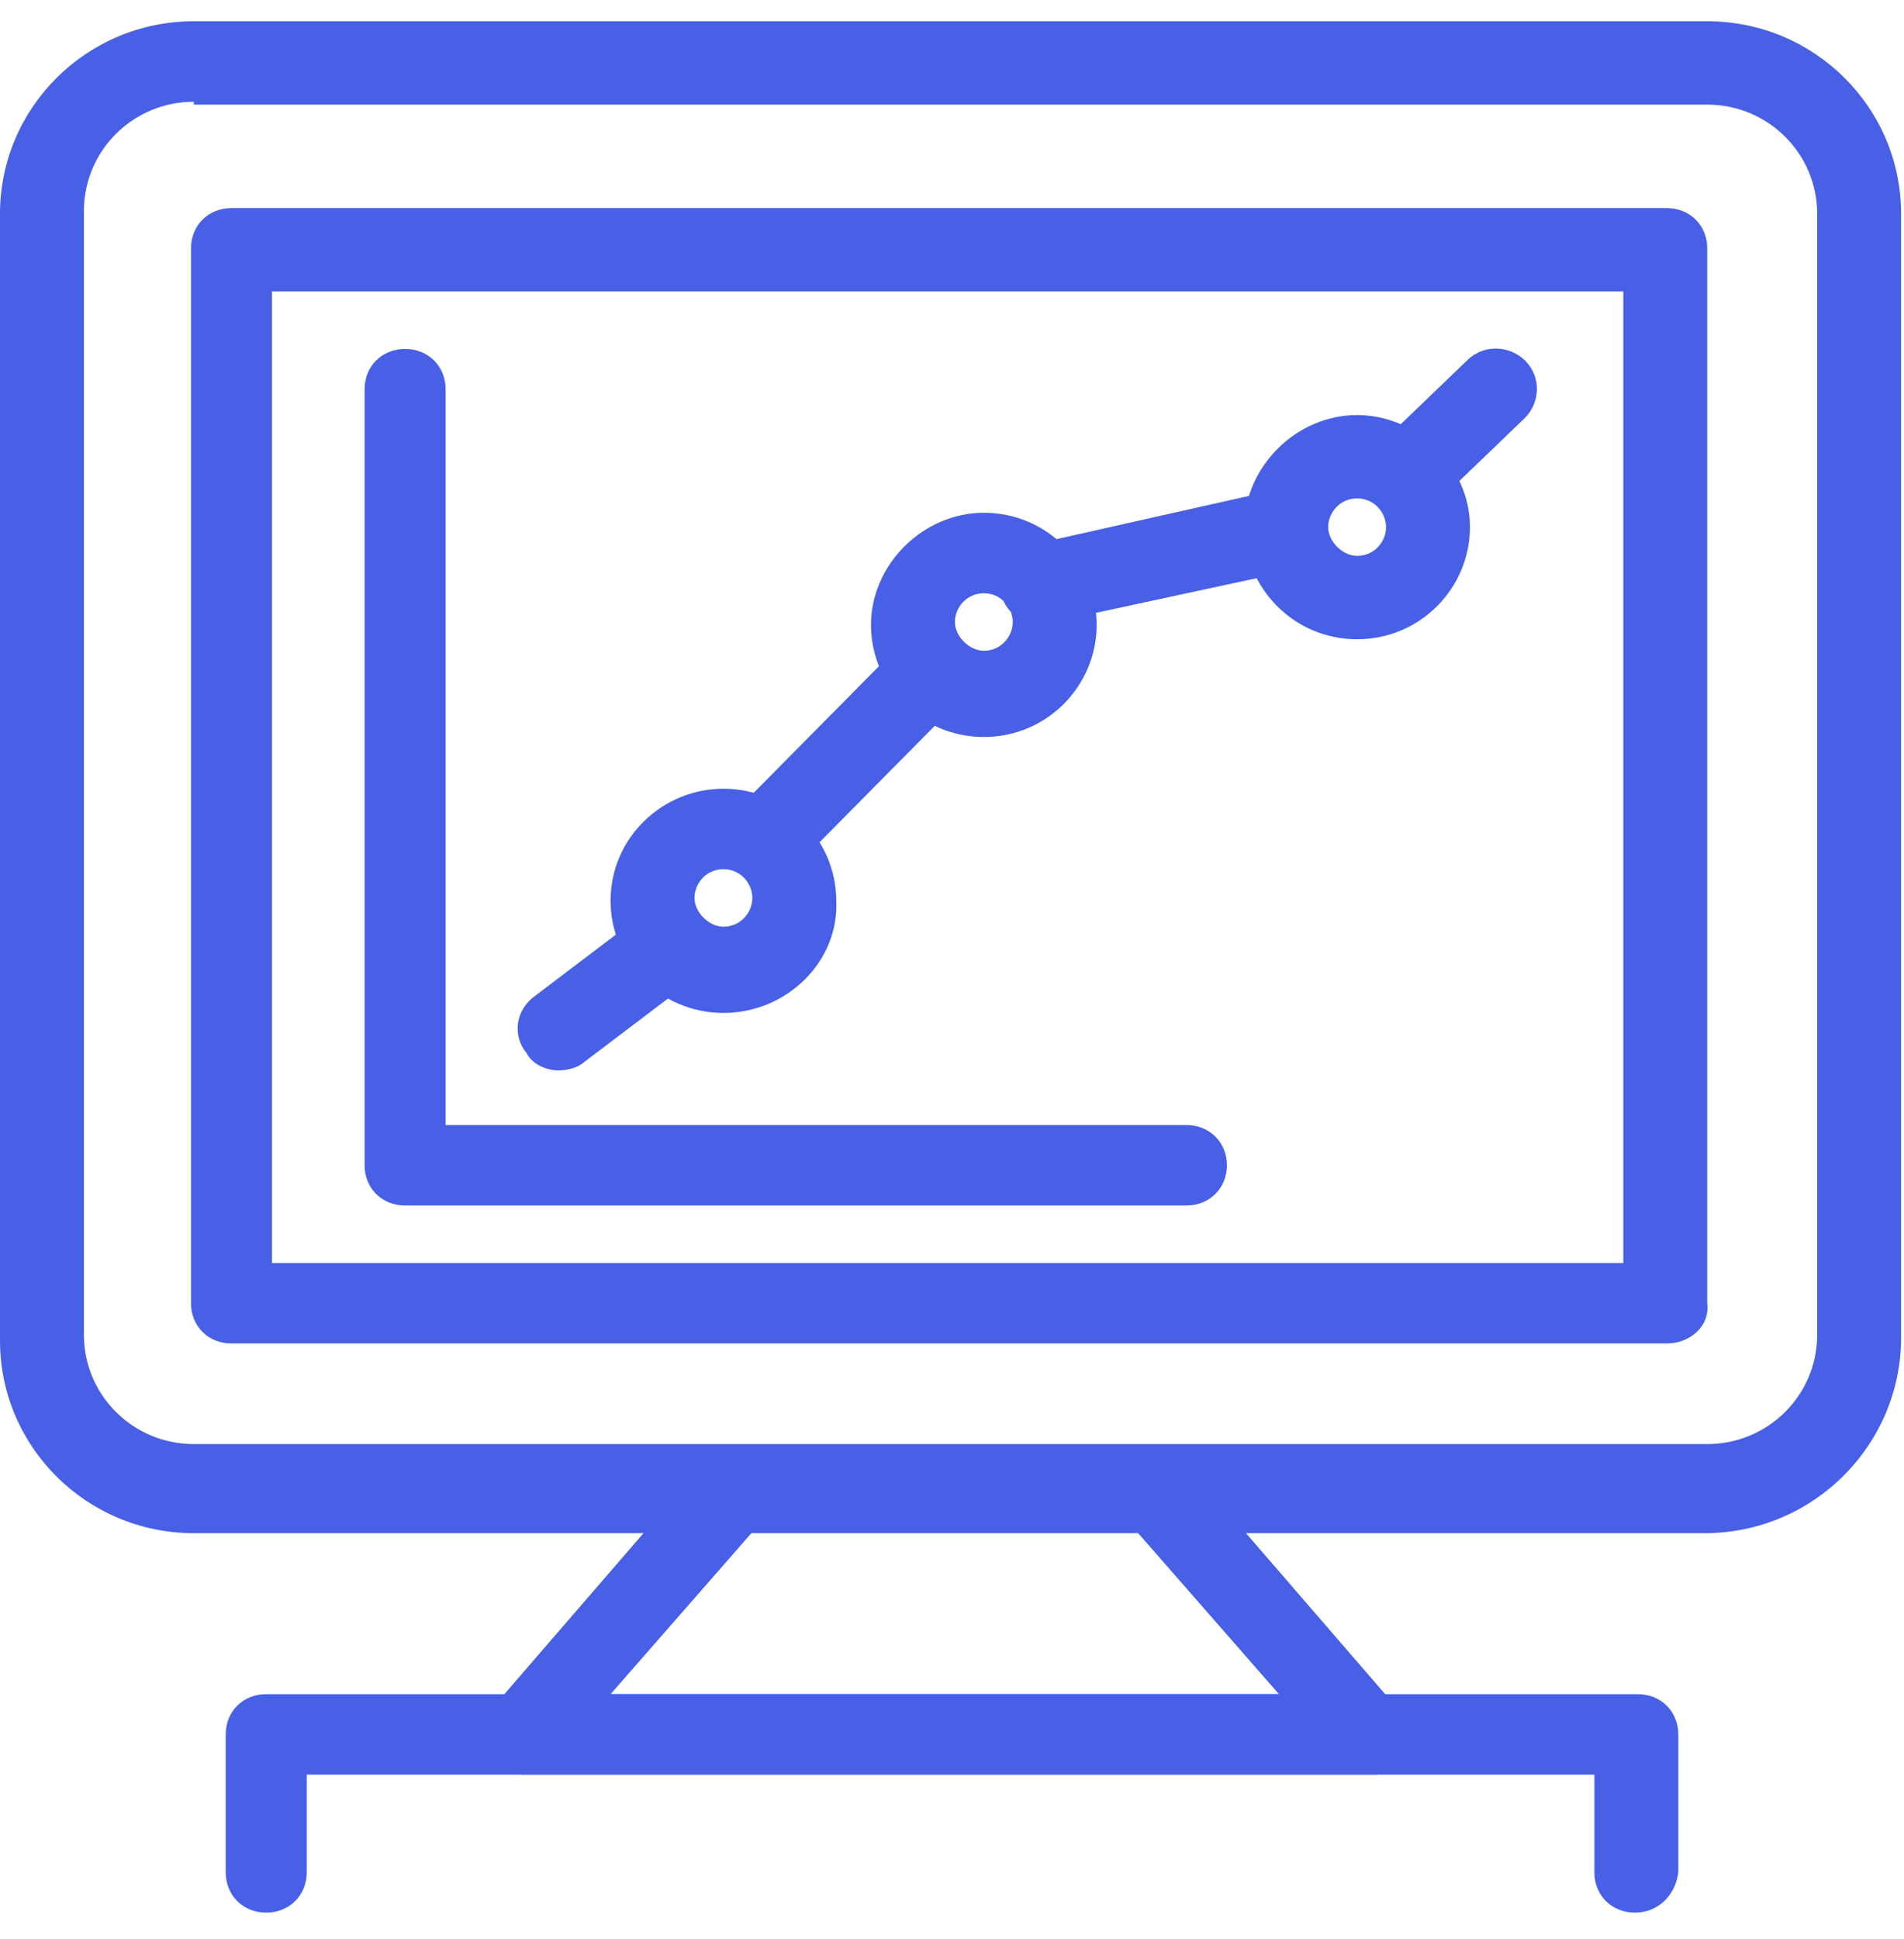
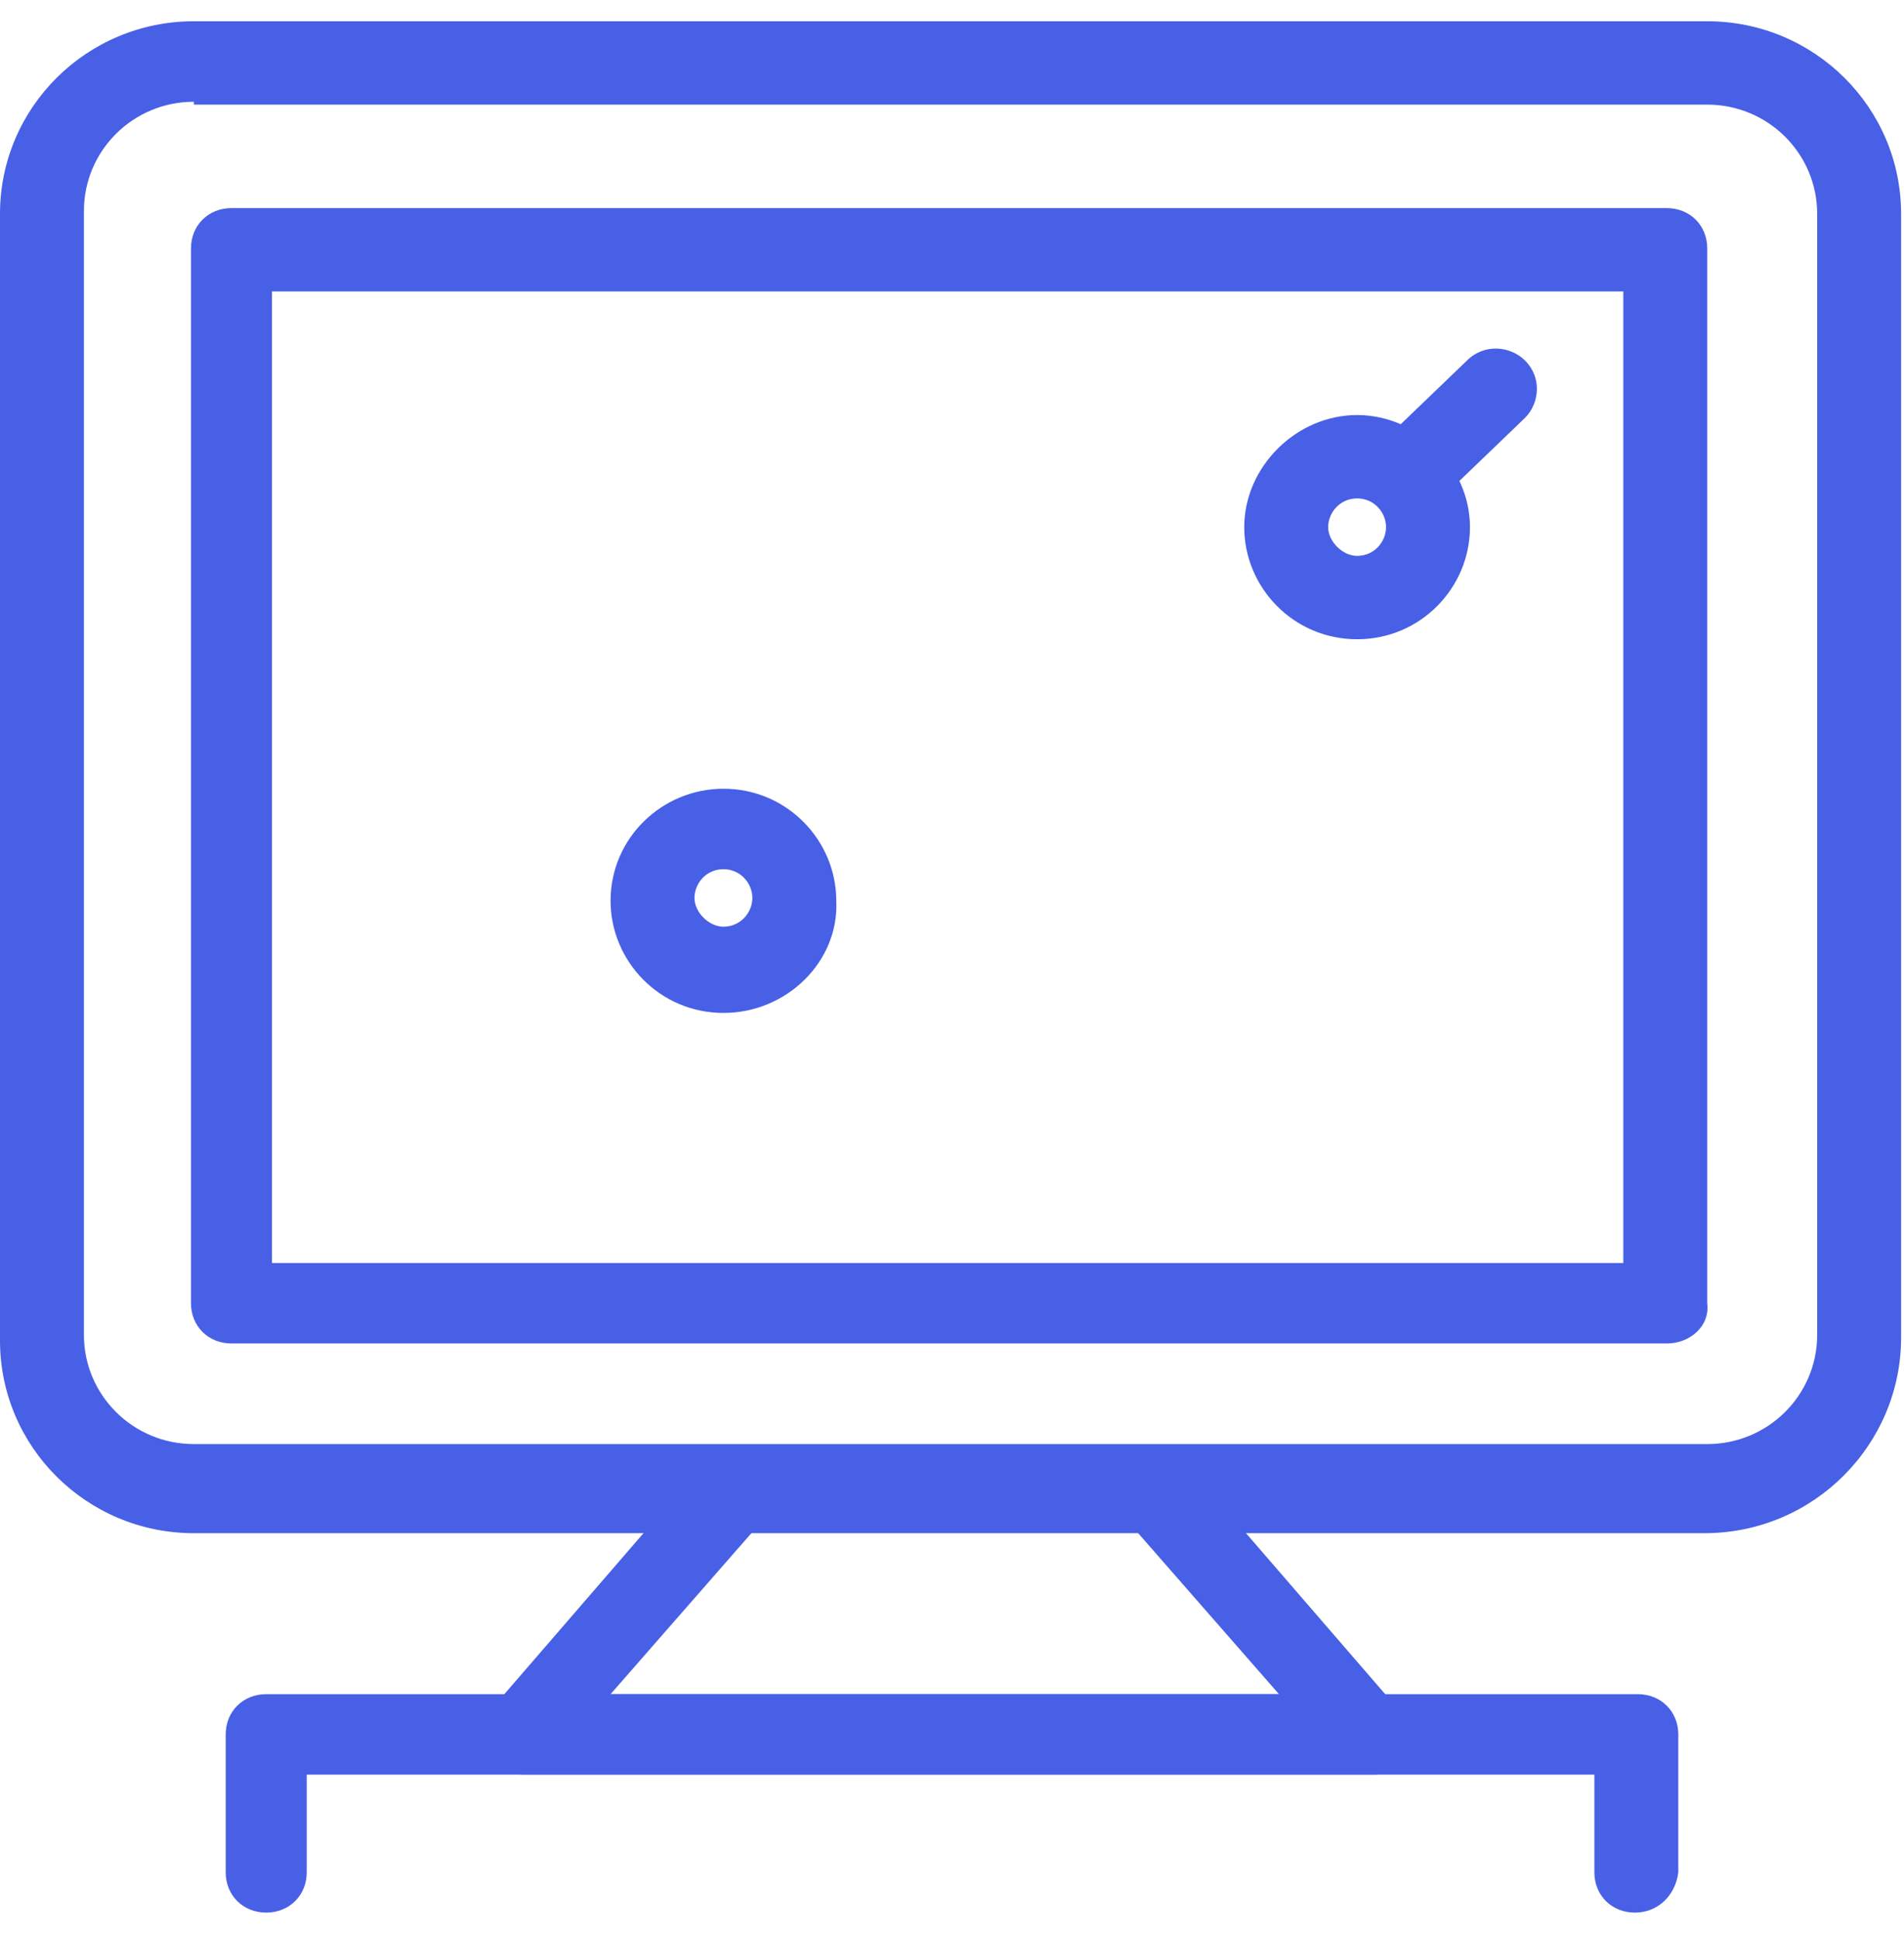
<svg xmlns="http://www.w3.org/2000/svg" width="55" height="56" viewBox="0 0 55 56" fill="none">
  <path d="M49.233 44.272H5.6C2.508 44.272 0 41.782 0 38.711V6.175C0 3.104 2.508 0.614 5.6 0.614H49.316C52.409 0.614 54.916 3.104 54.916 6.175V38.628C54.916 41.699 52.409 44.272 49.233 44.272ZM5.6 2.938C3.845 2.938 2.424 4.349 2.424 6.092V38.545C2.424 40.288 3.845 41.699 5.6 41.699H49.316C51.071 41.699 52.492 40.288 52.492 38.545V6.175C52.492 4.432 51.071 3.021 49.316 3.021H5.6V2.938Z" fill="#4860E5" />
  <path d="M48.146 38.794H6.687C6.018 38.794 5.517 38.296 5.517 37.632V7.171C5.517 6.507 6.018 6.009 6.687 6.009H48.146C48.815 6.009 49.316 6.507 49.316 7.171V37.632C49.4 38.296 48.815 38.794 48.146 38.794ZM7.857 36.47H46.892V8.416H7.857V36.47Z" fill="#4860E5" />
  <path d="M39.704 51.244H15.129C14.628 51.244 14.21 50.995 14.043 50.58C13.875 50.165 13.959 49.667 14.21 49.335L20.311 42.28C20.73 41.782 21.482 41.699 21.983 42.197C22.485 42.612 22.568 43.359 22.067 43.857L17.637 48.92H36.945L32.515 43.857C32.097 43.359 32.097 42.612 32.599 42.197C33.1 41.782 33.853 41.782 34.27 42.28L40.372 49.335C40.707 49.667 40.79 50.165 40.539 50.58C40.623 50.995 40.205 51.244 39.704 51.244Z" fill="#4860E5" />
  <path d="M47.226 55.228C46.557 55.228 46.056 54.73 46.056 54.066V51.244H8.86V54.066C8.86 54.73 8.358 55.228 7.69 55.228C7.021 55.228 6.52 54.73 6.52 54.066V50.082C6.52 49.418 7.021 48.92 7.69 48.92H47.31C47.978 48.92 48.48 49.418 48.48 50.082V54.066C48.397 54.73 47.895 55.228 47.226 55.228Z" fill="#4860E5" />
  <path d="M20.897 29.249C19.058 29.249 17.637 27.755 17.637 26.012C17.637 24.186 19.141 22.775 20.897 22.775C22.735 22.775 24.157 24.269 24.157 26.012C24.24 27.755 22.735 29.249 20.897 29.249ZM20.897 25.099C20.395 25.099 20.061 25.514 20.061 25.929C20.061 26.344 20.479 26.759 20.897 26.759C21.398 26.759 21.733 26.344 21.733 25.929C21.733 25.514 21.398 25.099 20.897 25.099Z" fill="#4860E5" />
-   <path d="M28.42 21.281C26.581 21.281 25.16 19.787 25.16 18.044C25.16 16.301 26.664 14.807 28.42 14.807C30.259 14.807 31.679 16.301 31.679 18.044C31.679 19.787 30.259 21.281 28.42 21.281ZM28.42 17.131C27.918 17.131 27.584 17.546 27.584 17.961C27.584 18.376 28.002 18.791 28.42 18.791C28.921 18.791 29.255 18.376 29.255 17.961C29.255 17.546 28.921 17.131 28.42 17.131Z" fill="#4860E5" />
  <path d="M39.202 18.459C37.363 18.459 35.942 16.965 35.942 15.222C35.942 13.479 37.447 11.985 39.202 11.985C40.958 11.985 42.462 13.479 42.462 15.222C42.462 16.965 41.041 18.459 39.202 18.459ZM39.202 14.392C38.701 14.392 38.366 14.807 38.366 15.222C38.366 15.637 38.784 16.052 39.202 16.052C39.704 16.052 40.038 15.637 40.038 15.222C40.038 14.807 39.704 14.392 39.202 14.392Z" fill="#4860E5" />
-   <path d="M22.067 25.431C21.733 25.431 21.482 25.348 21.231 25.099C20.73 24.601 20.73 23.854 21.231 23.439L26.079 18.542C26.581 18.044 27.333 18.044 27.751 18.542C28.252 19.04 28.252 19.787 27.751 20.202L22.903 25.099C22.652 25.348 22.401 25.431 22.067 25.431Z" fill="#4860E5" />
-   <path d="M30.091 18.044C29.506 18.044 29.005 17.629 28.921 17.131C28.754 16.467 29.172 15.803 29.841 15.72L36.862 14.143C37.531 13.977 38.199 14.392 38.283 15.056C38.45 15.72 38.032 16.384 37.363 16.467L30.426 17.961C30.342 17.961 30.259 18.044 30.091 18.044Z" fill="#4860E5" />
  <path d="M40.623 14.89C40.289 14.89 39.955 14.807 39.787 14.558C39.286 14.06 39.37 13.313 39.787 12.898L42.379 10.408C42.88 9.91 43.632 9.993 44.05 10.408C44.552 10.906 44.468 11.653 44.05 12.068L41.459 14.558C41.208 14.724 40.874 14.89 40.623 14.89Z" fill="#4860E5" />
-   <path d="M16.132 30.909C15.798 30.909 15.38 30.743 15.213 30.411C14.795 29.913 14.879 29.166 15.464 28.751L18.64 26.344C19.142 25.93 19.894 26.012 20.312 26.593C20.73 27.174 20.646 27.838 20.061 28.253L16.885 30.66C16.717 30.826 16.383 30.909 16.132 30.909Z" fill="#4860E5" />
-   <path d="M34.27 34.81H11.702C11.033 34.81 10.532 34.312 10.532 33.648V11.238C10.532 10.574 11.033 10.076 11.702 10.076C12.371 10.076 12.872 10.574 12.872 11.238V32.486H34.27C34.939 32.486 35.441 32.984 35.441 33.648C35.441 34.312 34.939 34.81 34.27 34.81Z" fill="#4860E5" />
</svg>